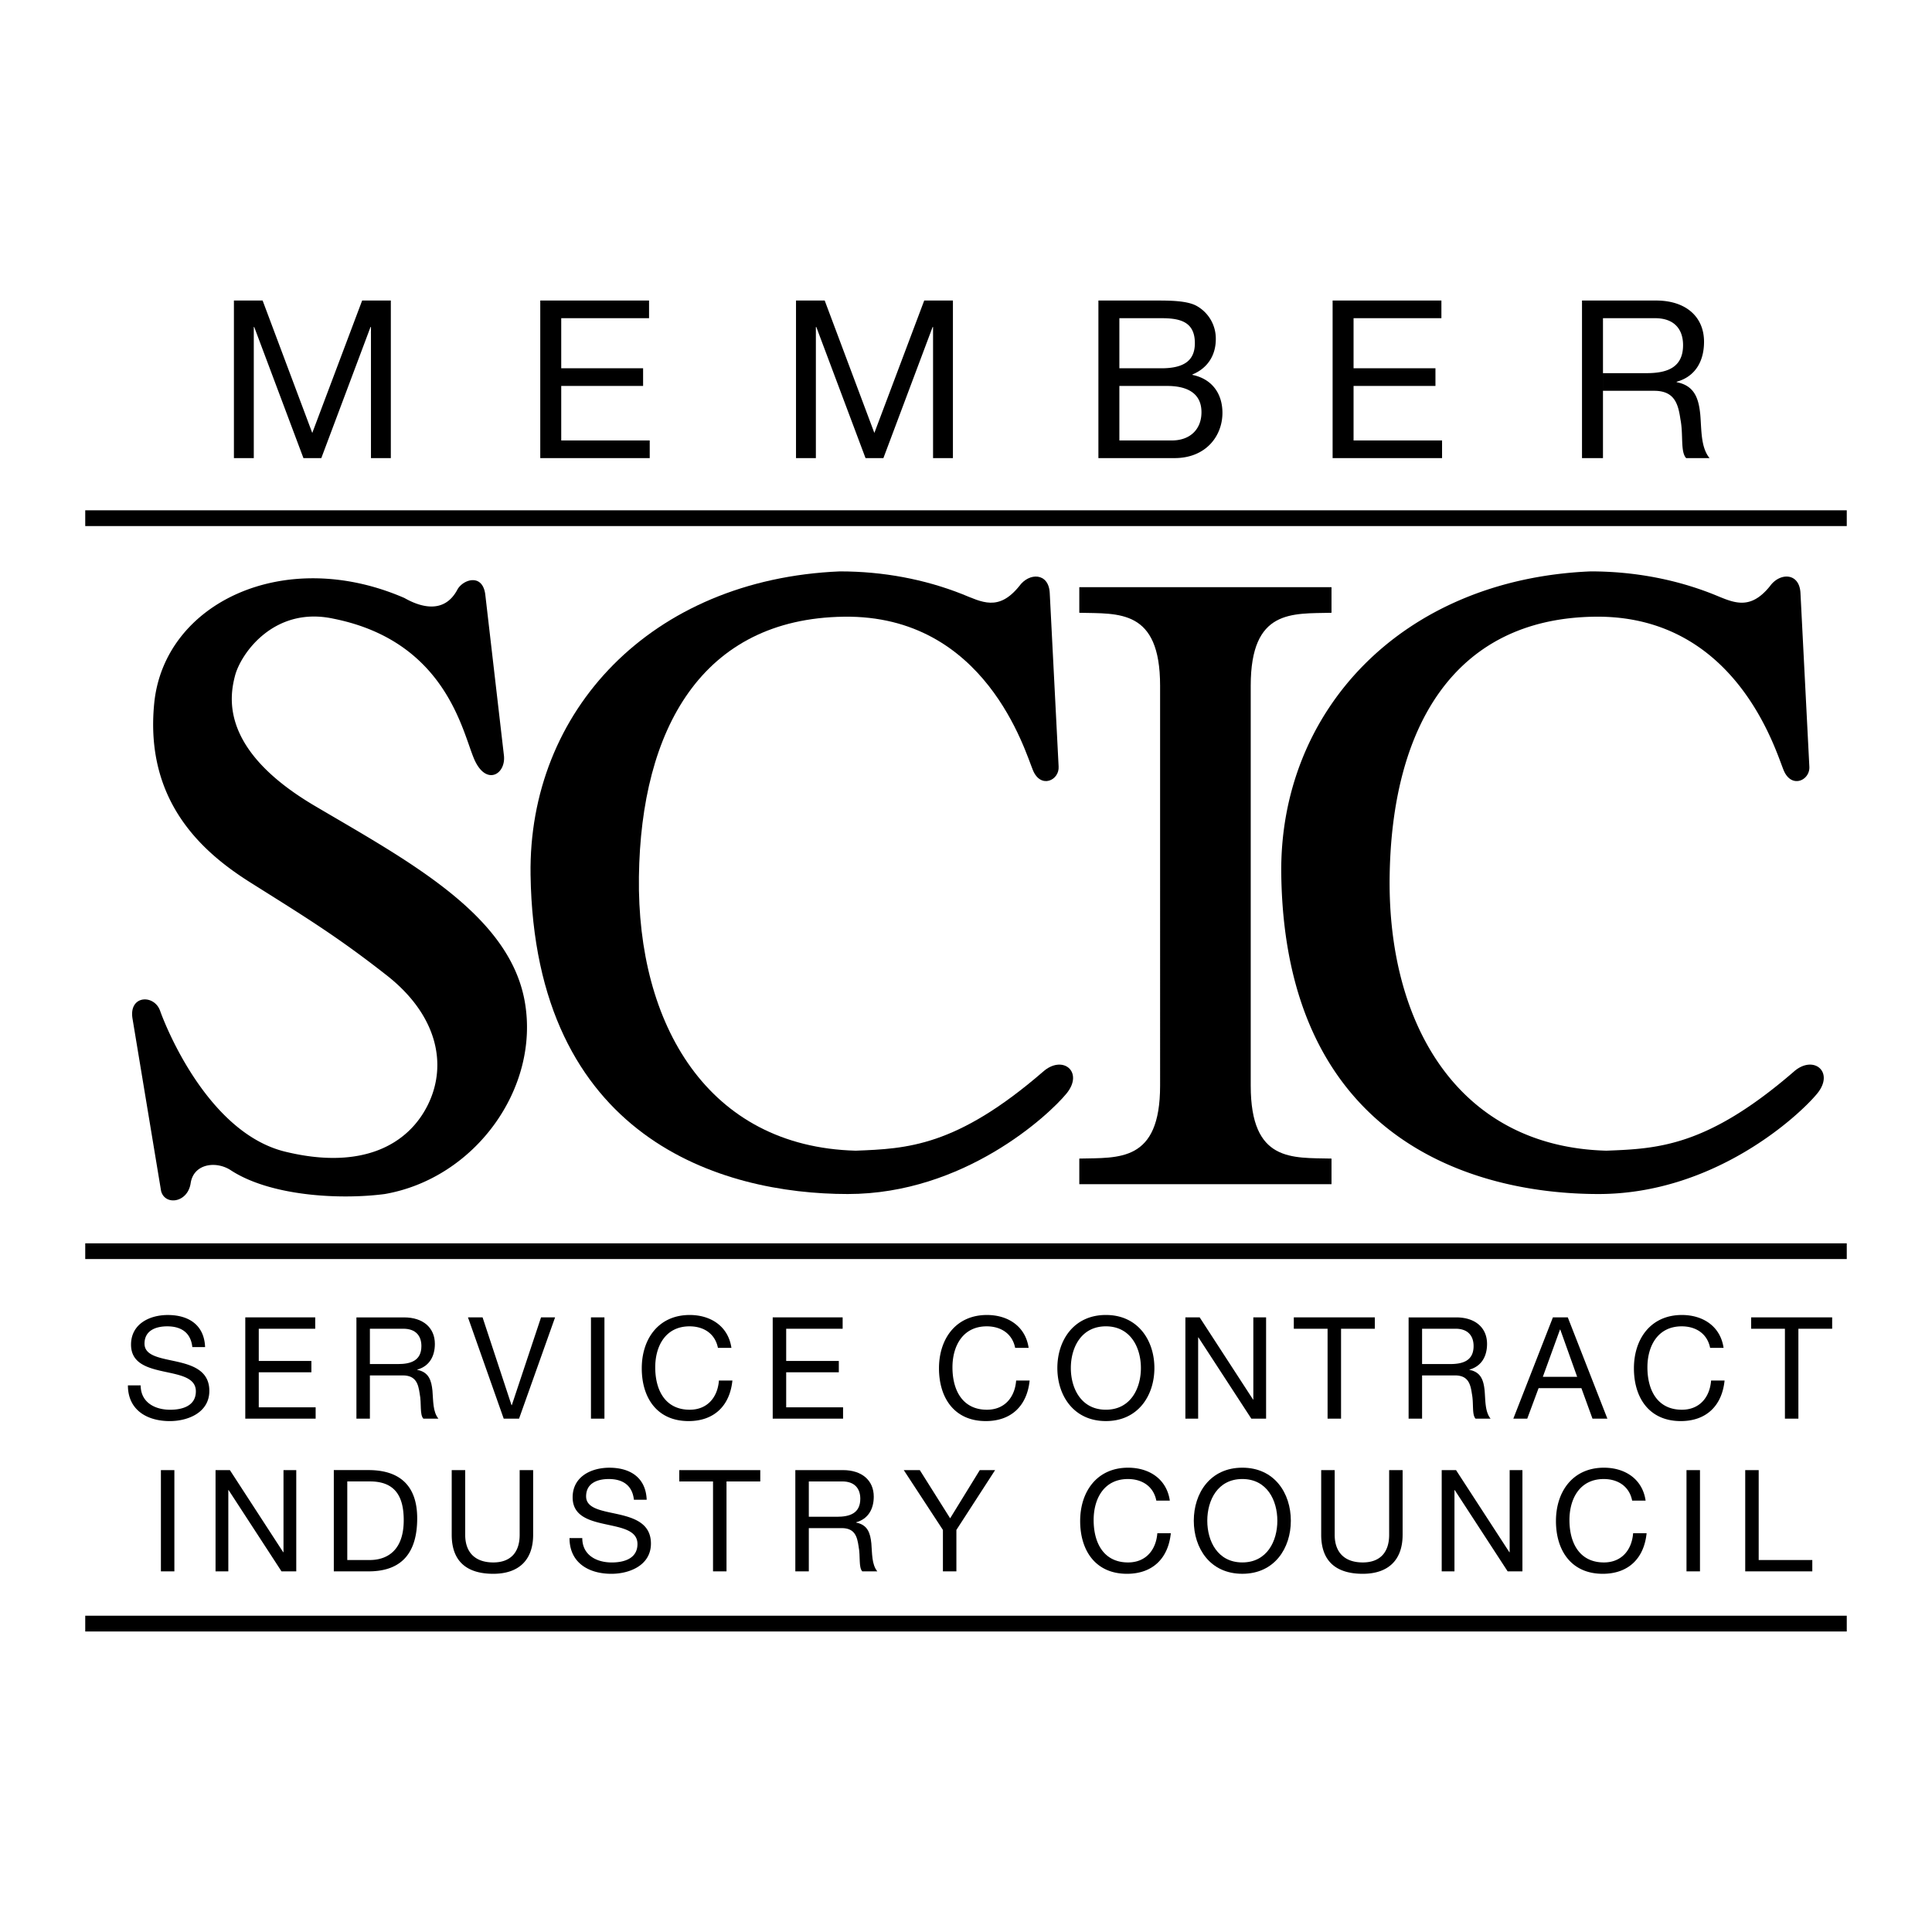
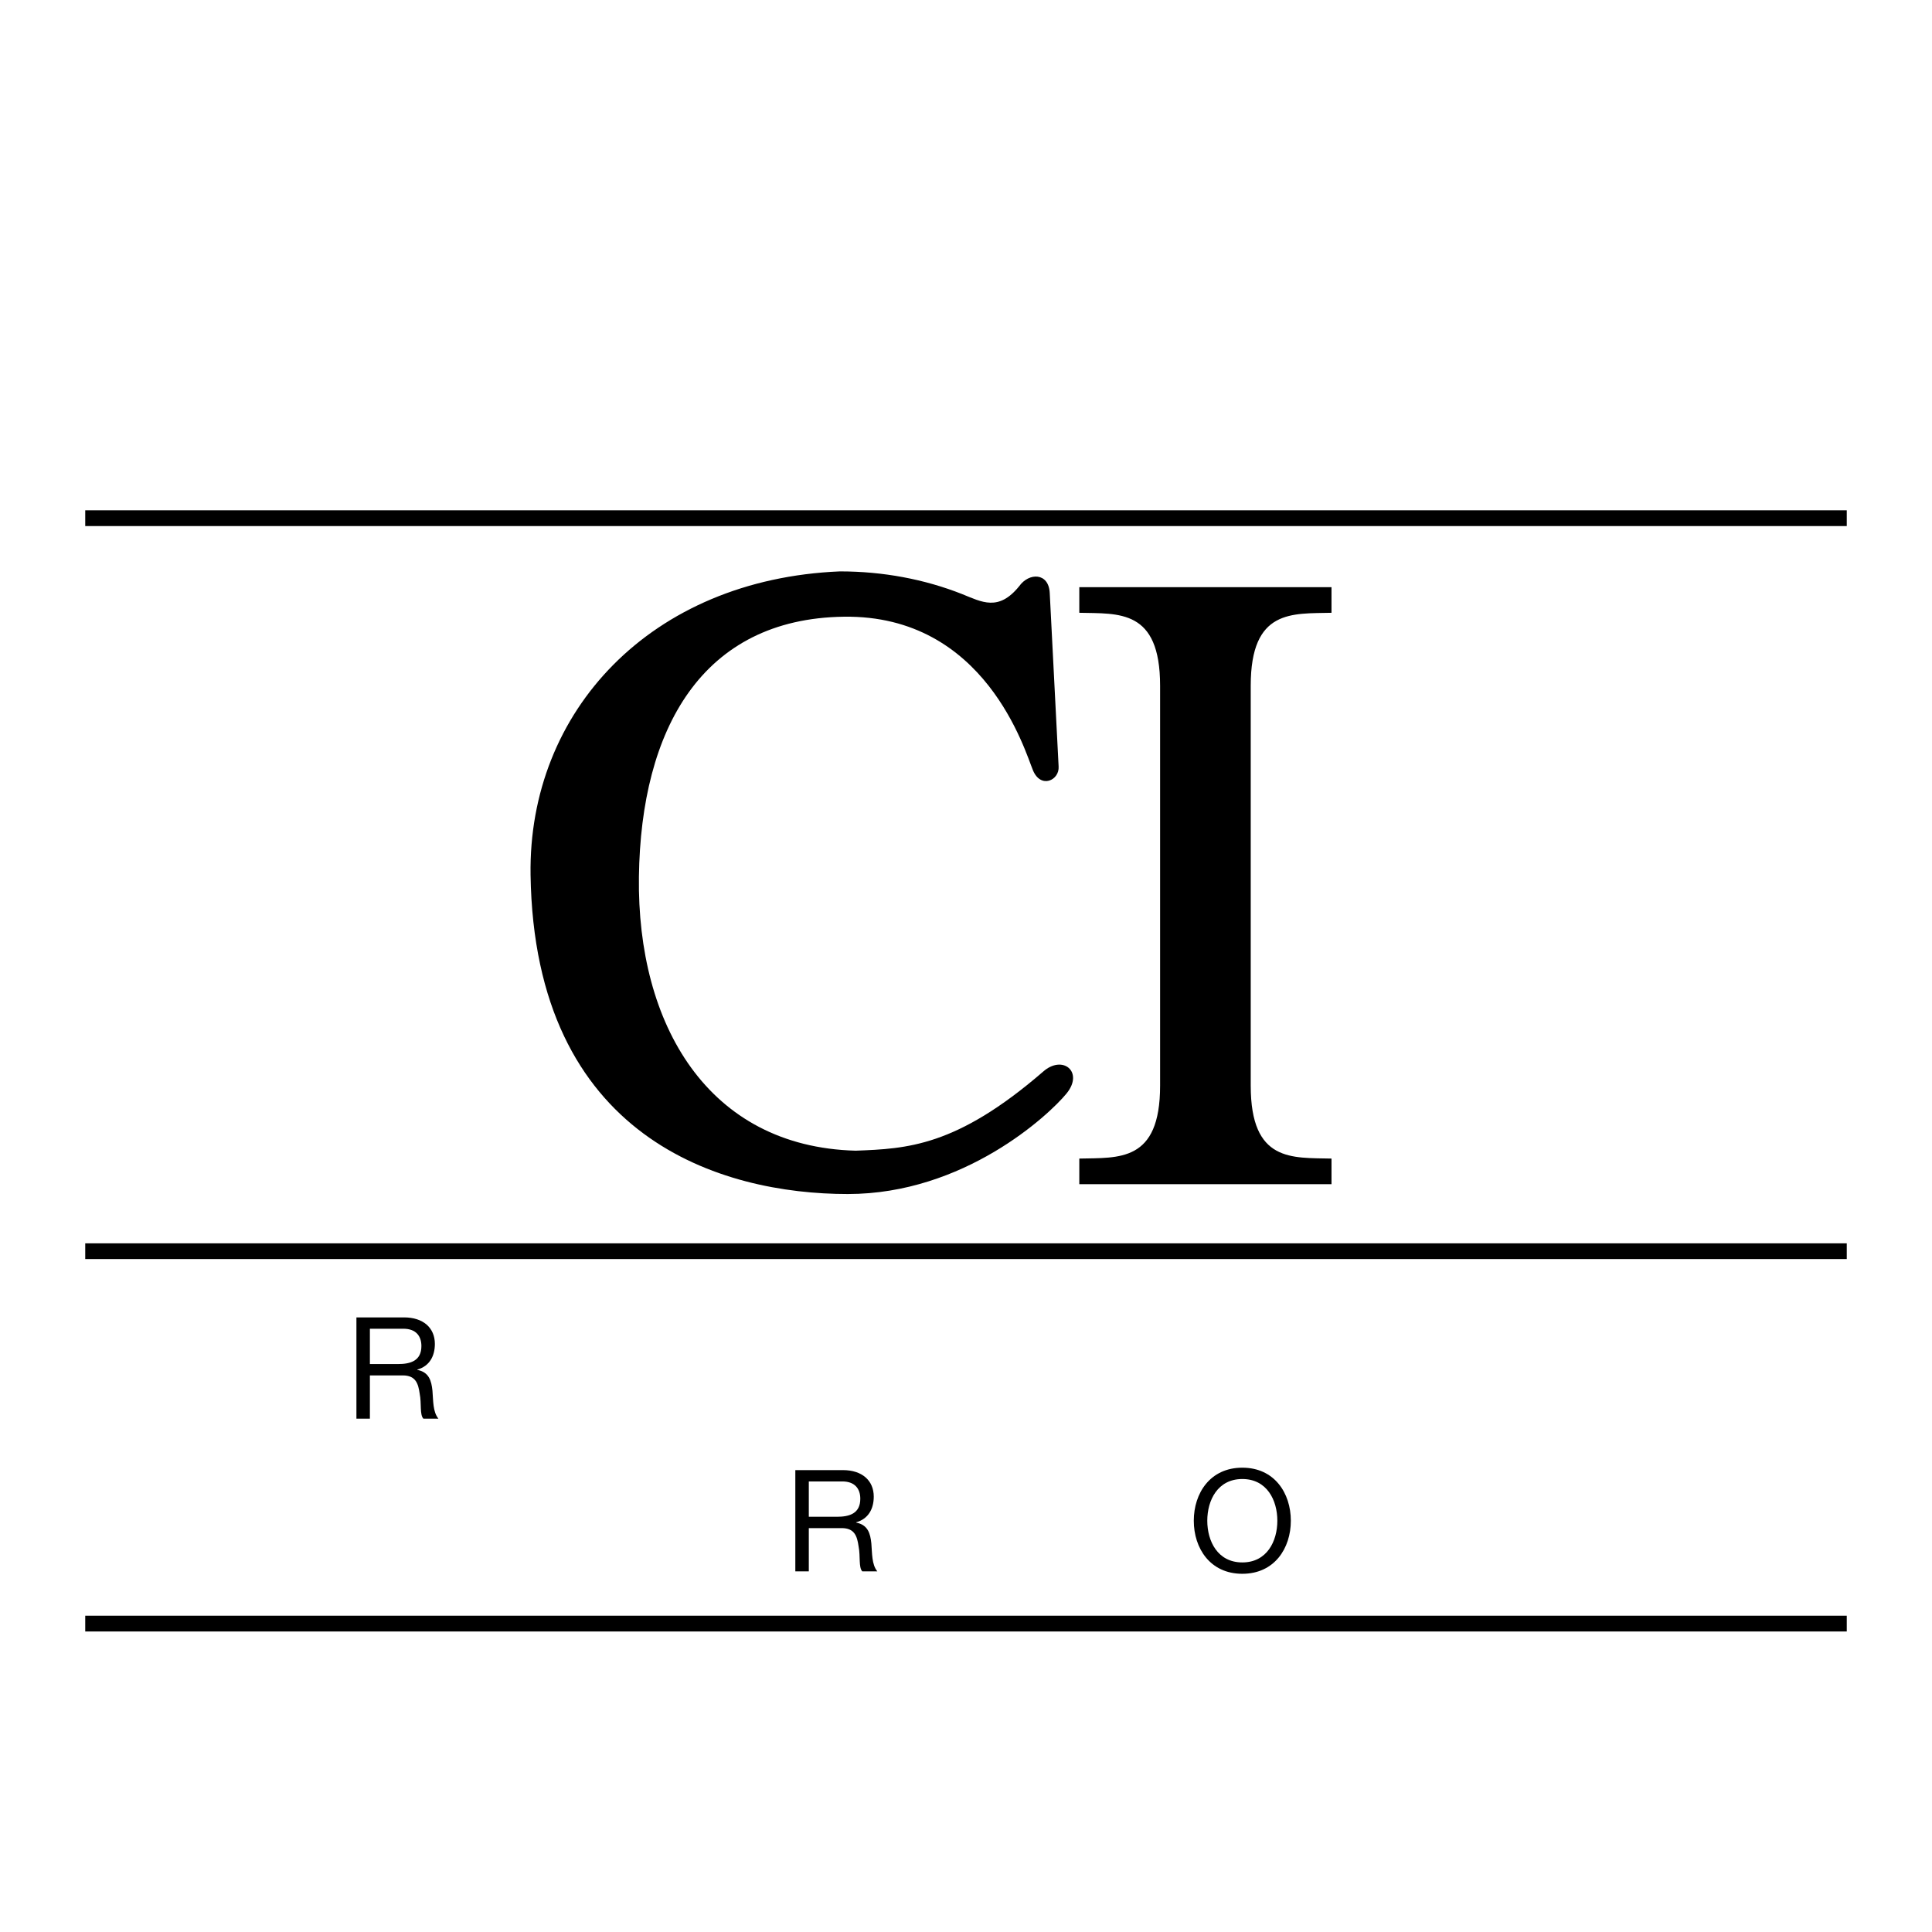
<svg xmlns="http://www.w3.org/2000/svg" width="2500" height="2500" viewBox="0 0 192.756 192.756">
  <g fill-rule="evenodd" clip-rule="evenodd">
    <path fill="#fff" d="M0 0h192.756v192.756H0V0z" />
    <path d="M80.695 147.803h3.34c1.259 0 1.797.736 1.797 1.727 0 1.473-1.076 1.799-2.335 1.799h-2.802v1.131h3.283c1.302 0 1.542.836 1.684 1.826.198.99-.014 2.08.368 2.49h1.5c-.566-.693-.51-1.797-.595-2.787-.1-.99-.34-1.854-1.515-2.08v-.029c1.217-.34 1.755-1.344 1.755-2.561 0-1.613-1.175-2.646-3.071-2.646H79.35v10.104h1.345v-8.974zM123.947 147.562c2.463 0 3.494 2.123 3.494 4.162 0 2.037-1.031 4.16-3.494 4.16s-3.496-2.123-3.496-4.16c0-2.038 1.033-4.162 3.496-4.162v-1.131c-3.213 0-4.842 2.547-4.842 5.293 0 2.744 1.629 5.293 4.842 5.293 3.211 0 4.84-2.549 4.84-5.293 0-2.746-1.629-5.293-4.84-5.293v1.131zM36.905 132.568h3.34c1.26 0 1.798.736 1.798 1.727 0 1.471-1.076 1.797-2.335 1.797h-2.803v1.133h3.283c1.302 0 1.543.834 1.685 1.824.198.992-.014 2.082.368 2.492h1.5c-.566-.693-.51-1.799-.595-2.789-.099-.99-.339-1.854-1.514-2.08v-.027c1.217-.34 1.755-1.346 1.755-2.562 0-1.613-1.174-2.646-3.071-2.646h-4.755v10.105h1.344v-8.974zM184.252 52.487v-1.572H8.504v1.572h175.748zM184.252 125.617v-1.572H8.504v1.572h175.748zM184.252 162.771v-1.572H8.504v1.572h175.748zM124.785 108.318c0 7.666 4.129 7.174 8.059 7.273v2.555h-25.162v-2.555c3.932-.1 8.061.393 8.061-7.273V68.411c0-7.667-4.129-7.175-8.061-7.273v-2.556h25.162v2.556c-3.93.098-8.059-.393-8.059 7.273v39.907zM95.985 59.27c1.966.786 3.636 1.769 5.701-.787.982-1.376 2.949-1.376 3.047.688l.885 17.299c.098 1.376-1.77 2.261-2.555.393-.787-1.867-4.719-15.53-18.873-15.334-14.154.197-20.248 11.206-20.445 25.95-.196 14.743 6.881 26.933 21.625 27.325 5.111-.197 10.026-.393 18.676-7.863 1.965-1.77 4.129 0 2.359 2.162s-10.223 10.025-21.821 10.025c-12.582 0-31.257-5.504-31.65-31.846-.244-16.32 11.991-29.488 30.864-30.274 4.324.001 8.452.787 12.187 2.262z" />
-     <path d="M170.885 59.27c1.965.786 3.637 1.769 5.701-.787.982-1.376 2.947-1.376 3.047.688l.885 17.299c.098 1.376-1.77 2.261-2.557.393-.785-1.867-4.717-15.53-18.871-15.334-14.154.197-20.25 11.206-20.445 25.95-.197 14.743 6.881 26.933 21.623 27.325 5.111-.197 10.027-.393 18.676-7.863 1.967-1.77 4.129 0 2.359 2.162s-10.223 10.025-21.82 10.025c-12.582 0-31.258-5.504-31.65-31.846-.244-16.32 11.992-29.488 30.863-30.274 4.325.001 8.452.787 12.189 2.262zM40.351 59.663c1.376.787 3.932 1.769 5.308-.885.59-.982 2.458-1.572 2.752.492l1.868 16.12c.197 1.868-1.77 3.047-2.949.393s-2.752-11.795-14.056-14.056c-5.897-1.277-9.239 3.44-9.829 5.701-.59 2.261-1.376 7.471 7.962 12.975 9.337 5.504 19.363 10.812 20.937 19.46 1.572 8.65-4.915 17.693-13.958 19.266-4.521.59-11.402.197-15.334-2.357-1.474-.984-3.735-.689-4.03 1.277-.295 1.965-2.556 2.26-2.949.785l-2.851-17.201c-.394-2.357 2.162-2.457 2.752-.785.59 1.67 4.816 12.188 12.483 14.055 7.667 1.869 12.287-.688 14.253-4.717 1.965-4.031.885-8.945-4.128-12.877s-8.257-5.897-13.564-9.24c-4.541-2.858-10.612-7.903-9.633-17.889.983-10.026 12.975-15.727 24.966-10.517zM19.188 134.395c-.156-1.445-1.118-2.066-2.505-2.066-1.132 0-2.265.41-2.265 1.727 0 1.244 1.613 1.43 3.241 1.797 1.613.367 3.227.934 3.227 2.916 0 2.15-2.109 3.014-3.949 3.014-2.265 0-4.175-1.104-4.175-3.566h1.273c0 1.699 1.415 2.434 2.944 2.434 1.217 0 2.562-.381 2.562-1.84 0-1.387-1.613-1.627-3.227-1.98-1.613-.354-3.241-.82-3.241-2.676 0-2.051 1.826-2.957 3.666-2.957 2.066 0 3.637.977 3.722 3.199h-1.273v-.002zM24.472 131.436h6.978v1.132h-5.633v3.213h5.25v1.131h-5.25v3.496h5.675v1.133h-7.02v-10.105zM51.785 141.541h-1.529l-3.566-10.105h1.457l2.888 8.759h.028l2.916-8.759h1.401l-3.595 10.105zM58.96 131.436h1.345v10.105H58.96v-10.105zM71.629 134.479c-.283-1.43-1.429-2.15-2.831-2.15-2.406 0-3.425 1.98-3.425 4.09 0 2.307 1.019 4.23 3.439 4.23 1.769 0 2.788-1.244 2.915-2.914h1.345c-.255 2.518-1.826 4.047-4.373 4.047-3.142 0-4.67-2.32-4.67-5.266 0-2.93 1.669-5.32 4.784-5.32 2.108 0 3.849 1.133 4.161 3.283h-1.345zM77.094 131.436h6.977v1.132h-5.633v3.213h5.251v1.131h-5.251v3.496h5.675v1.133h-7.019v-10.105zM101.283 134.479c-.283-1.43-1.432-2.15-2.832-2.15-2.405 0-3.424 1.98-3.424 4.09 0 2.307 1.019 4.23 3.44 4.23 1.768 0 2.787-1.244 2.914-2.914h1.346c-.256 2.518-1.826 4.047-4.375 4.047-3.141 0-4.669-2.32-4.669-5.266 0-2.93 1.67-5.32 4.784-5.32 2.107 0 3.848 1.133 4.16 3.283h-1.344zM110.334 132.328c2.461 0 3.494 2.123 3.494 4.16s-1.033 4.16-3.494 4.16c-2.463 0-3.496-2.123-3.496-4.16s1.033-4.16 3.496-4.16v-1.133c-3.215 0-4.842 2.547-4.842 5.293s1.627 5.293 4.842 5.293c3.211 0 4.84-2.547 4.84-5.293s-1.629-5.293-4.84-5.293v1.133zM118.266 131.436h1.427l5.323 8.195h.029v-8.195h1.273v10.105h-1.472l-5.28-8.109h-.027v8.109h-1.273v-10.105zM132.453 132.568h-3.369v-1.132h8.082v1.132h-3.369v8.973h-1.344v-8.973zM141.881 132.568h3.342c1.258 0 1.797.736 1.797 1.727 0 1.471-1.076 1.797-2.336 1.797h-2.803v1.133h3.285c1.301 0 1.541.834 1.684 1.824.197.992-.014 2.082.367 2.492h1.5c-.564-.693-.51-1.799-.594-2.789-.1-.99-.34-1.854-1.514-2.08v-.027c1.217-.34 1.754-1.346 1.754-2.562 0-1.613-1.174-2.646-3.07-2.646h-4.756v10.105h1.344v-8.974zM157.777 138.498l1.106 3.043h1.486l-3.949-10.105h-1.486l-3.95 10.105h1.389l1.131-3.043.426-1.133 1.711-4.713h.029l1.684 4.713h-3.424l-.426 1.133h4.273zM170.619 134.479c-.283-1.43-1.43-2.15-2.832-2.15-2.404 0-3.424 1.98-3.424 4.09 0 2.307 1.02 4.23 3.439 4.23 1.768 0 2.787-1.244 2.914-2.914h1.346c-.256 2.518-1.826 4.047-4.373 4.047-3.143 0-4.672-2.32-4.672-5.266 0-2.93 1.672-5.32 4.785-5.32 2.107 0 3.85 1.133 4.16 3.283h-1.343zM178.082 132.568h-3.369v-1.132h8.082v1.132h-3.369v8.973h-1.344v-8.973zM16.054 146.672h1.344v10.103h-1.344v-10.103zM21.505 146.672h1.43l5.321 8.193h.029v-8.193h1.273v10.103h-1.472l-5.278-8.109h-.029v8.109h-1.274v-10.103zM33.303 156.775h3.467c3.368 0 4.854-1.91 4.854-5.293 0-3.254-1.741-4.811-4.854-4.811h-3.467l1.344 1.131h2.265c2.477 0 3.368 1.459 3.368 3.865 0 3.721-2.477 3.977-3.396 3.977h-2.236v-7.842l-1.344-1.131v10.104h-.001zM53.192 153.125c0 2.547-1.458 3.893-3.977 3.893-2.604 0-4.147-1.203-4.147-3.893v-6.453h1.345v6.453c0 1.783 1.019 2.76 2.802 2.76 1.698 0 2.632-.977 2.632-2.76v-6.453h1.345v6.453zM63.245 149.629c-.156-1.443-1.119-2.066-2.505-2.066-1.132 0-2.264.41-2.264 1.727 0 1.246 1.613 1.43 3.241 1.797 1.613.369 3.227.936 3.227 2.916 0 2.152-2.108 3.016-3.949 3.016-2.264 0-4.175-1.105-4.175-3.566h1.274c0 1.697 1.415 2.434 2.944 2.434 1.217 0 2.562-.383 2.562-1.84 0-1.387-1.613-1.627-3.227-1.982-1.613-.354-3.241-.82-3.241-2.674 0-2.053 1.825-2.957 3.666-2.957 2.066 0 3.637.975 3.722 3.197h-1.275v-.002zM71.139 147.803h-3.368v-1.131h8.081v1.131h-3.368v8.972h-1.345v-8.972zM95.419 152.643v4.132h-1.344v-4.132l-3.907-5.971h1.6l3.028 4.81 2.958-4.81h1.529l-3.864 5.971zM115.367 149.715c-.281-1.43-1.428-2.152-2.83-2.152-2.406 0-3.424 1.982-3.424 4.09 0 2.307 1.018 4.232 3.438 4.232 1.77 0 2.789-1.246 2.916-2.916h1.346c-.256 2.52-1.826 4.049-4.373 4.049-3.143 0-4.672-2.322-4.672-5.266 0-2.93 1.67-5.32 4.783-5.32 2.109 0 3.85 1.131 4.162 3.283h-1.346zM139.939 153.125c0 2.547-1.457 3.893-3.977 3.893-2.604 0-4.146-1.203-4.146-3.893v-6.453h1.346v6.453c0 1.783 1.018 2.76 2.801 2.76 1.699 0 2.633-.977 2.633-2.76v-6.453h1.344v6.453h-.001zM143.84 146.672h1.428l5.322 8.193h.029v-8.193h1.274v10.103h-1.473l-5.279-8.109h-.028v8.109h-1.273v-10.103zM162.84 149.715c-.283-1.43-1.43-2.152-2.832-2.152-2.406 0-3.424 1.982-3.424 4.09 0 2.307 1.018 4.232 3.439 4.232 1.768 0 2.787-1.246 2.914-2.916h1.346c-.256 2.52-1.826 4.049-4.373 4.049-3.143 0-4.672-2.322-4.672-5.266 0-2.93 1.67-5.32 4.785-5.32 2.107 0 3.85 1.131 4.16 3.283h-1.343zM168.262 146.672h1.345v10.103h-1.345v-10.103zM174.121 146.672h1.344v8.973h5.349v1.13h-6.693v-10.103zM23.338 29.984h2.863l4.954 13.211 4.976-13.211h2.862v15.721h-1.982V32.626h-.044l-4.91 13.079h-1.783l-4.91-13.079h-.044v13.079h-1.982V29.984zM53.902 29.984h10.854v1.762h-8.762v4.998h8.168v1.761h-8.168v5.439h8.829v1.761H53.902V29.984zM79.418 29.984h2.863l4.954 13.211 4.975-13.211h2.863v15.721h-1.982V32.626h-.044l-4.91 13.079h-1.783l-4.91-13.079H81.4v13.079h-1.982V29.984zM109.588 29.984h5.703c1.387 0 3.215 0 4.16.573a3.73 3.73 0 0 1 1.85 3.28c0 1.673-.879 2.929-2.334 3.523v.044c1.938.396 2.996 1.85 2.996 3.787 0 2.312-1.652 4.514-4.779 4.514h-7.596l2.092-1.761h5.24c1.805 0 2.951-1.101 2.951-2.818 0-2.047-1.652-2.62-3.414-2.62h-4.777v-1.762h4.184c2.377 0 3.348-.858 3.348-2.51 0-2.18-1.543-2.488-3.348-2.488h-4.184v12.198l-2.092 1.761V29.984zM132.955 29.984h10.854v1.762h-8.764v4.998h8.17v1.761h-8.17v5.439h8.83v1.761h-10.92V29.984zM159.928 31.746h5.197c1.959 0 2.795 1.146 2.795 2.687 0 2.29-1.672 2.796-3.633 2.796h-4.359v1.761h5.109c2.025 0 2.398 1.299 2.619 2.84.309 1.542-.021 3.237.572 3.875h2.334c-.881-1.079-.793-2.796-.924-4.337-.154-1.541-.529-2.884-2.355-3.237v-.044c1.893-.528 2.729-2.092 2.729-3.985 0-2.51-1.826-4.118-4.777-4.118h-7.398v15.721h2.092V31.746h-.001z" />
  </g>
</svg>